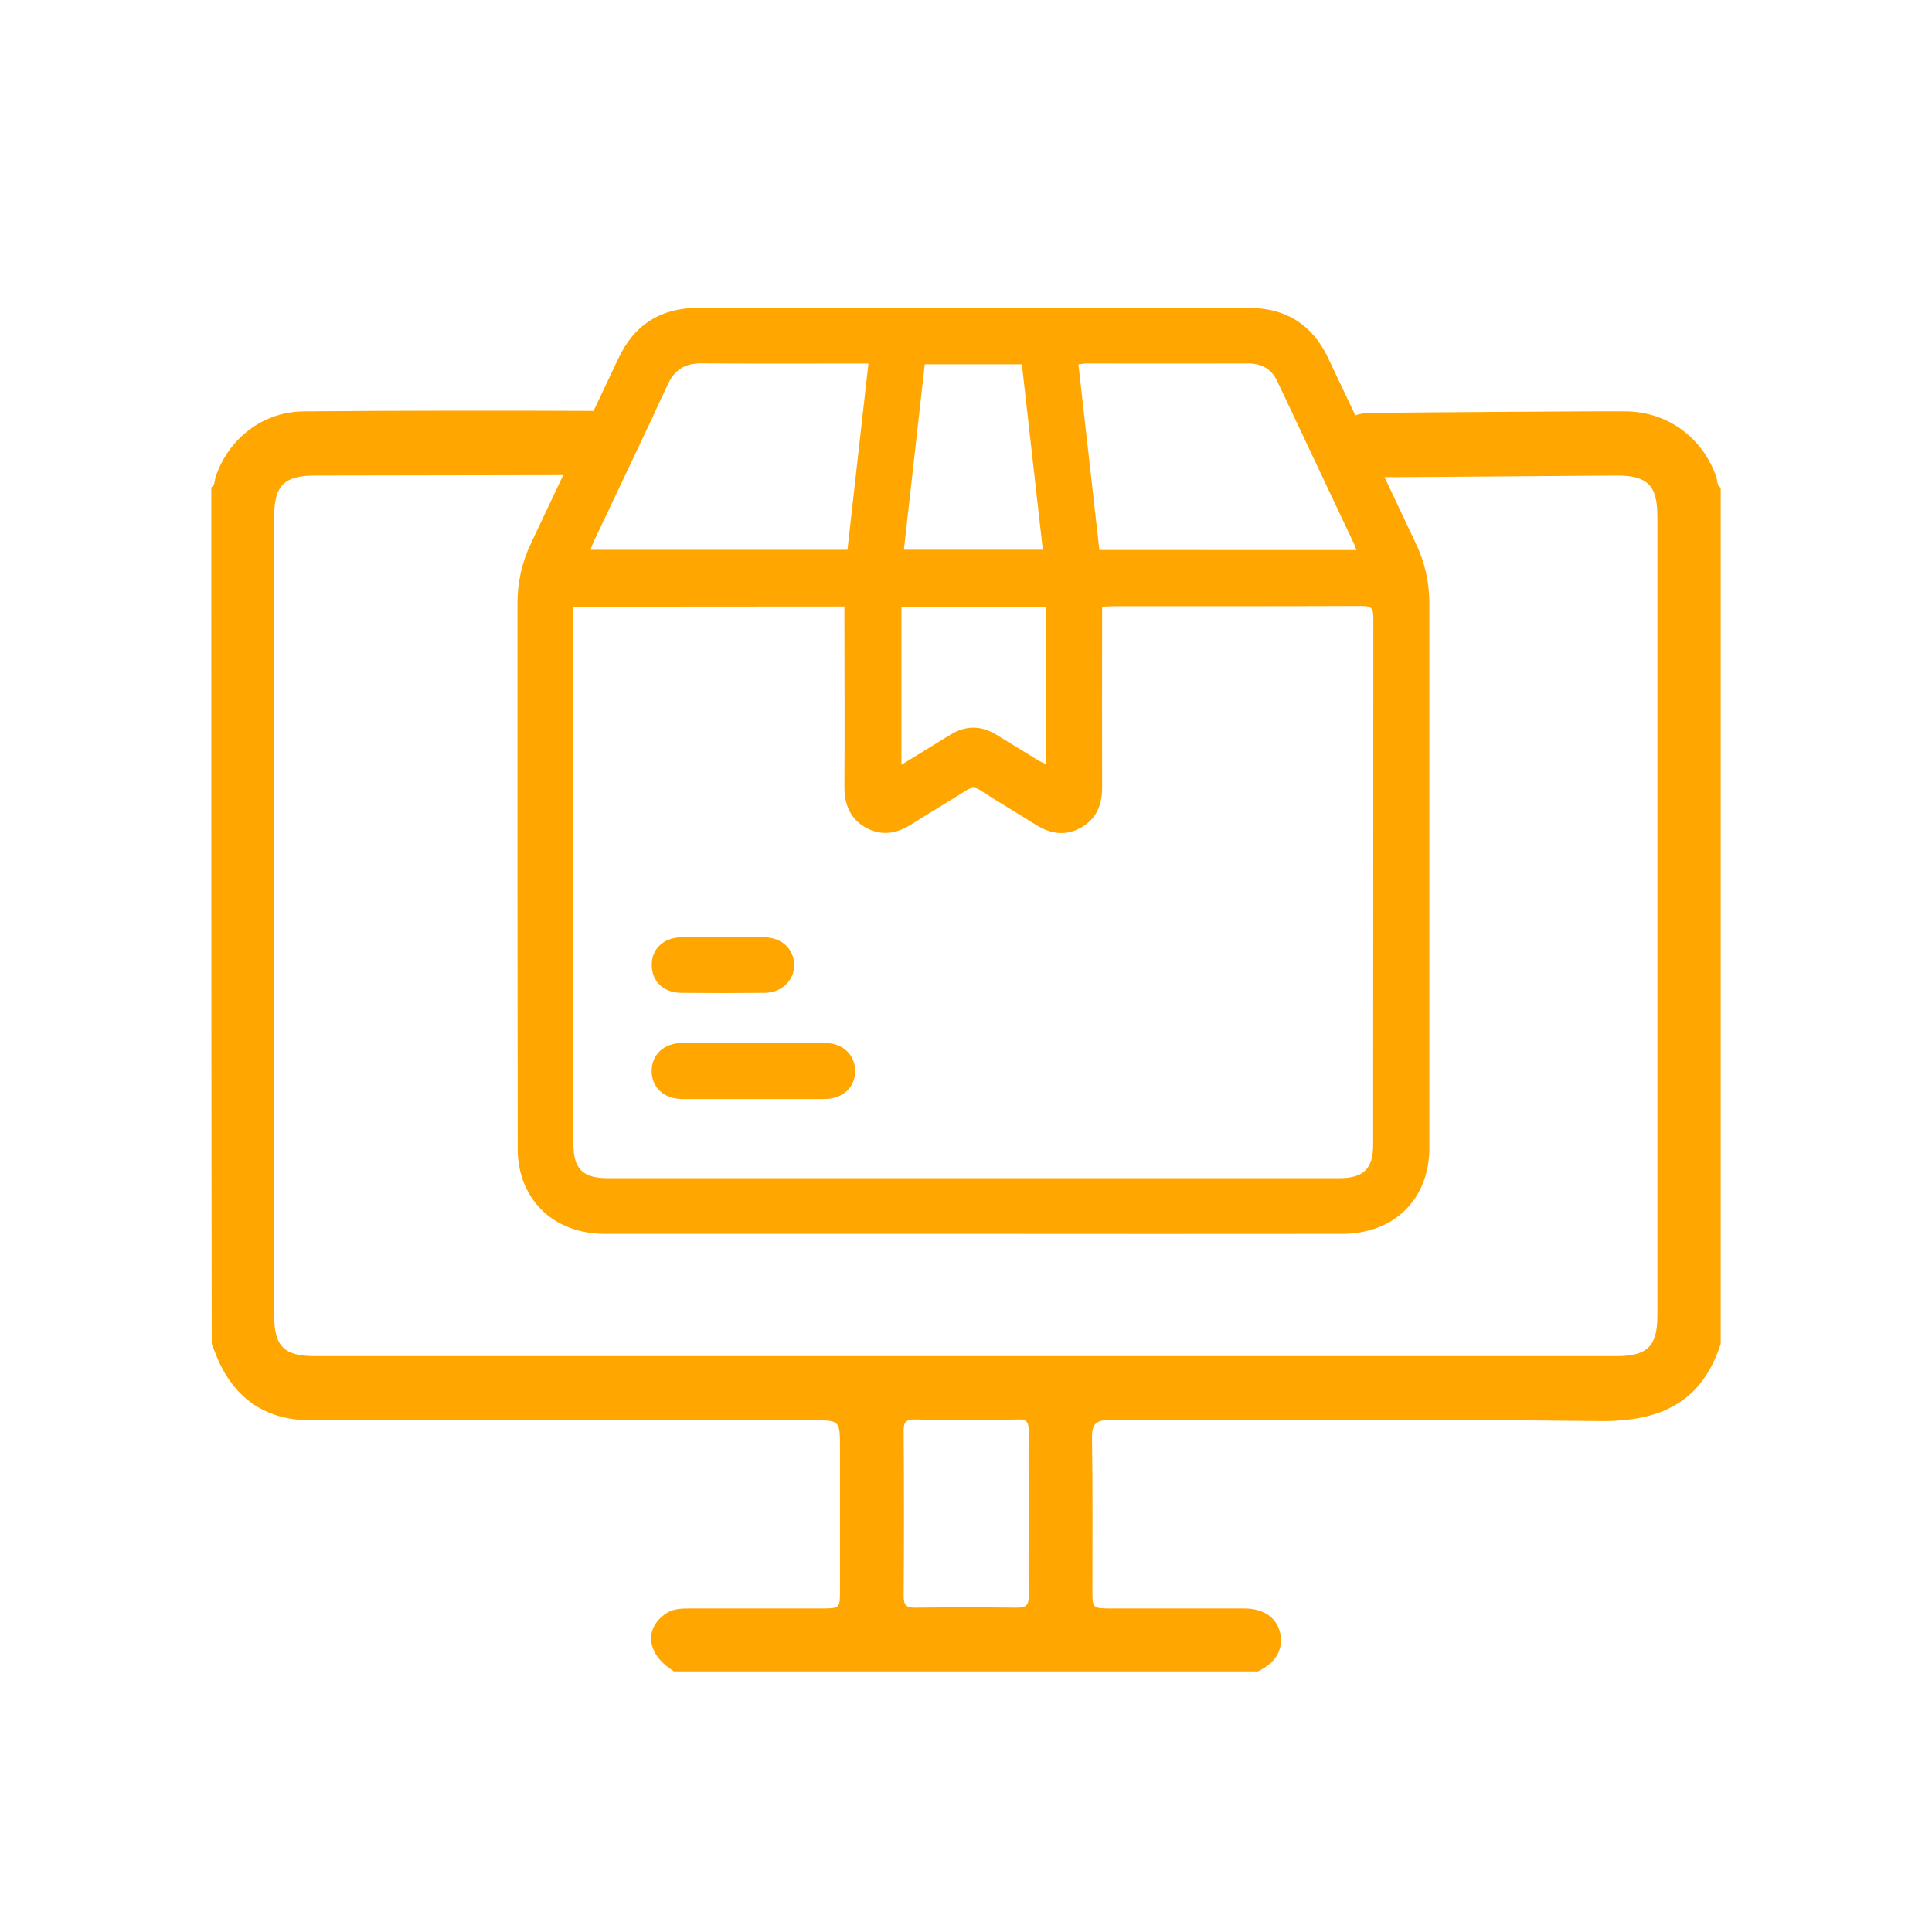
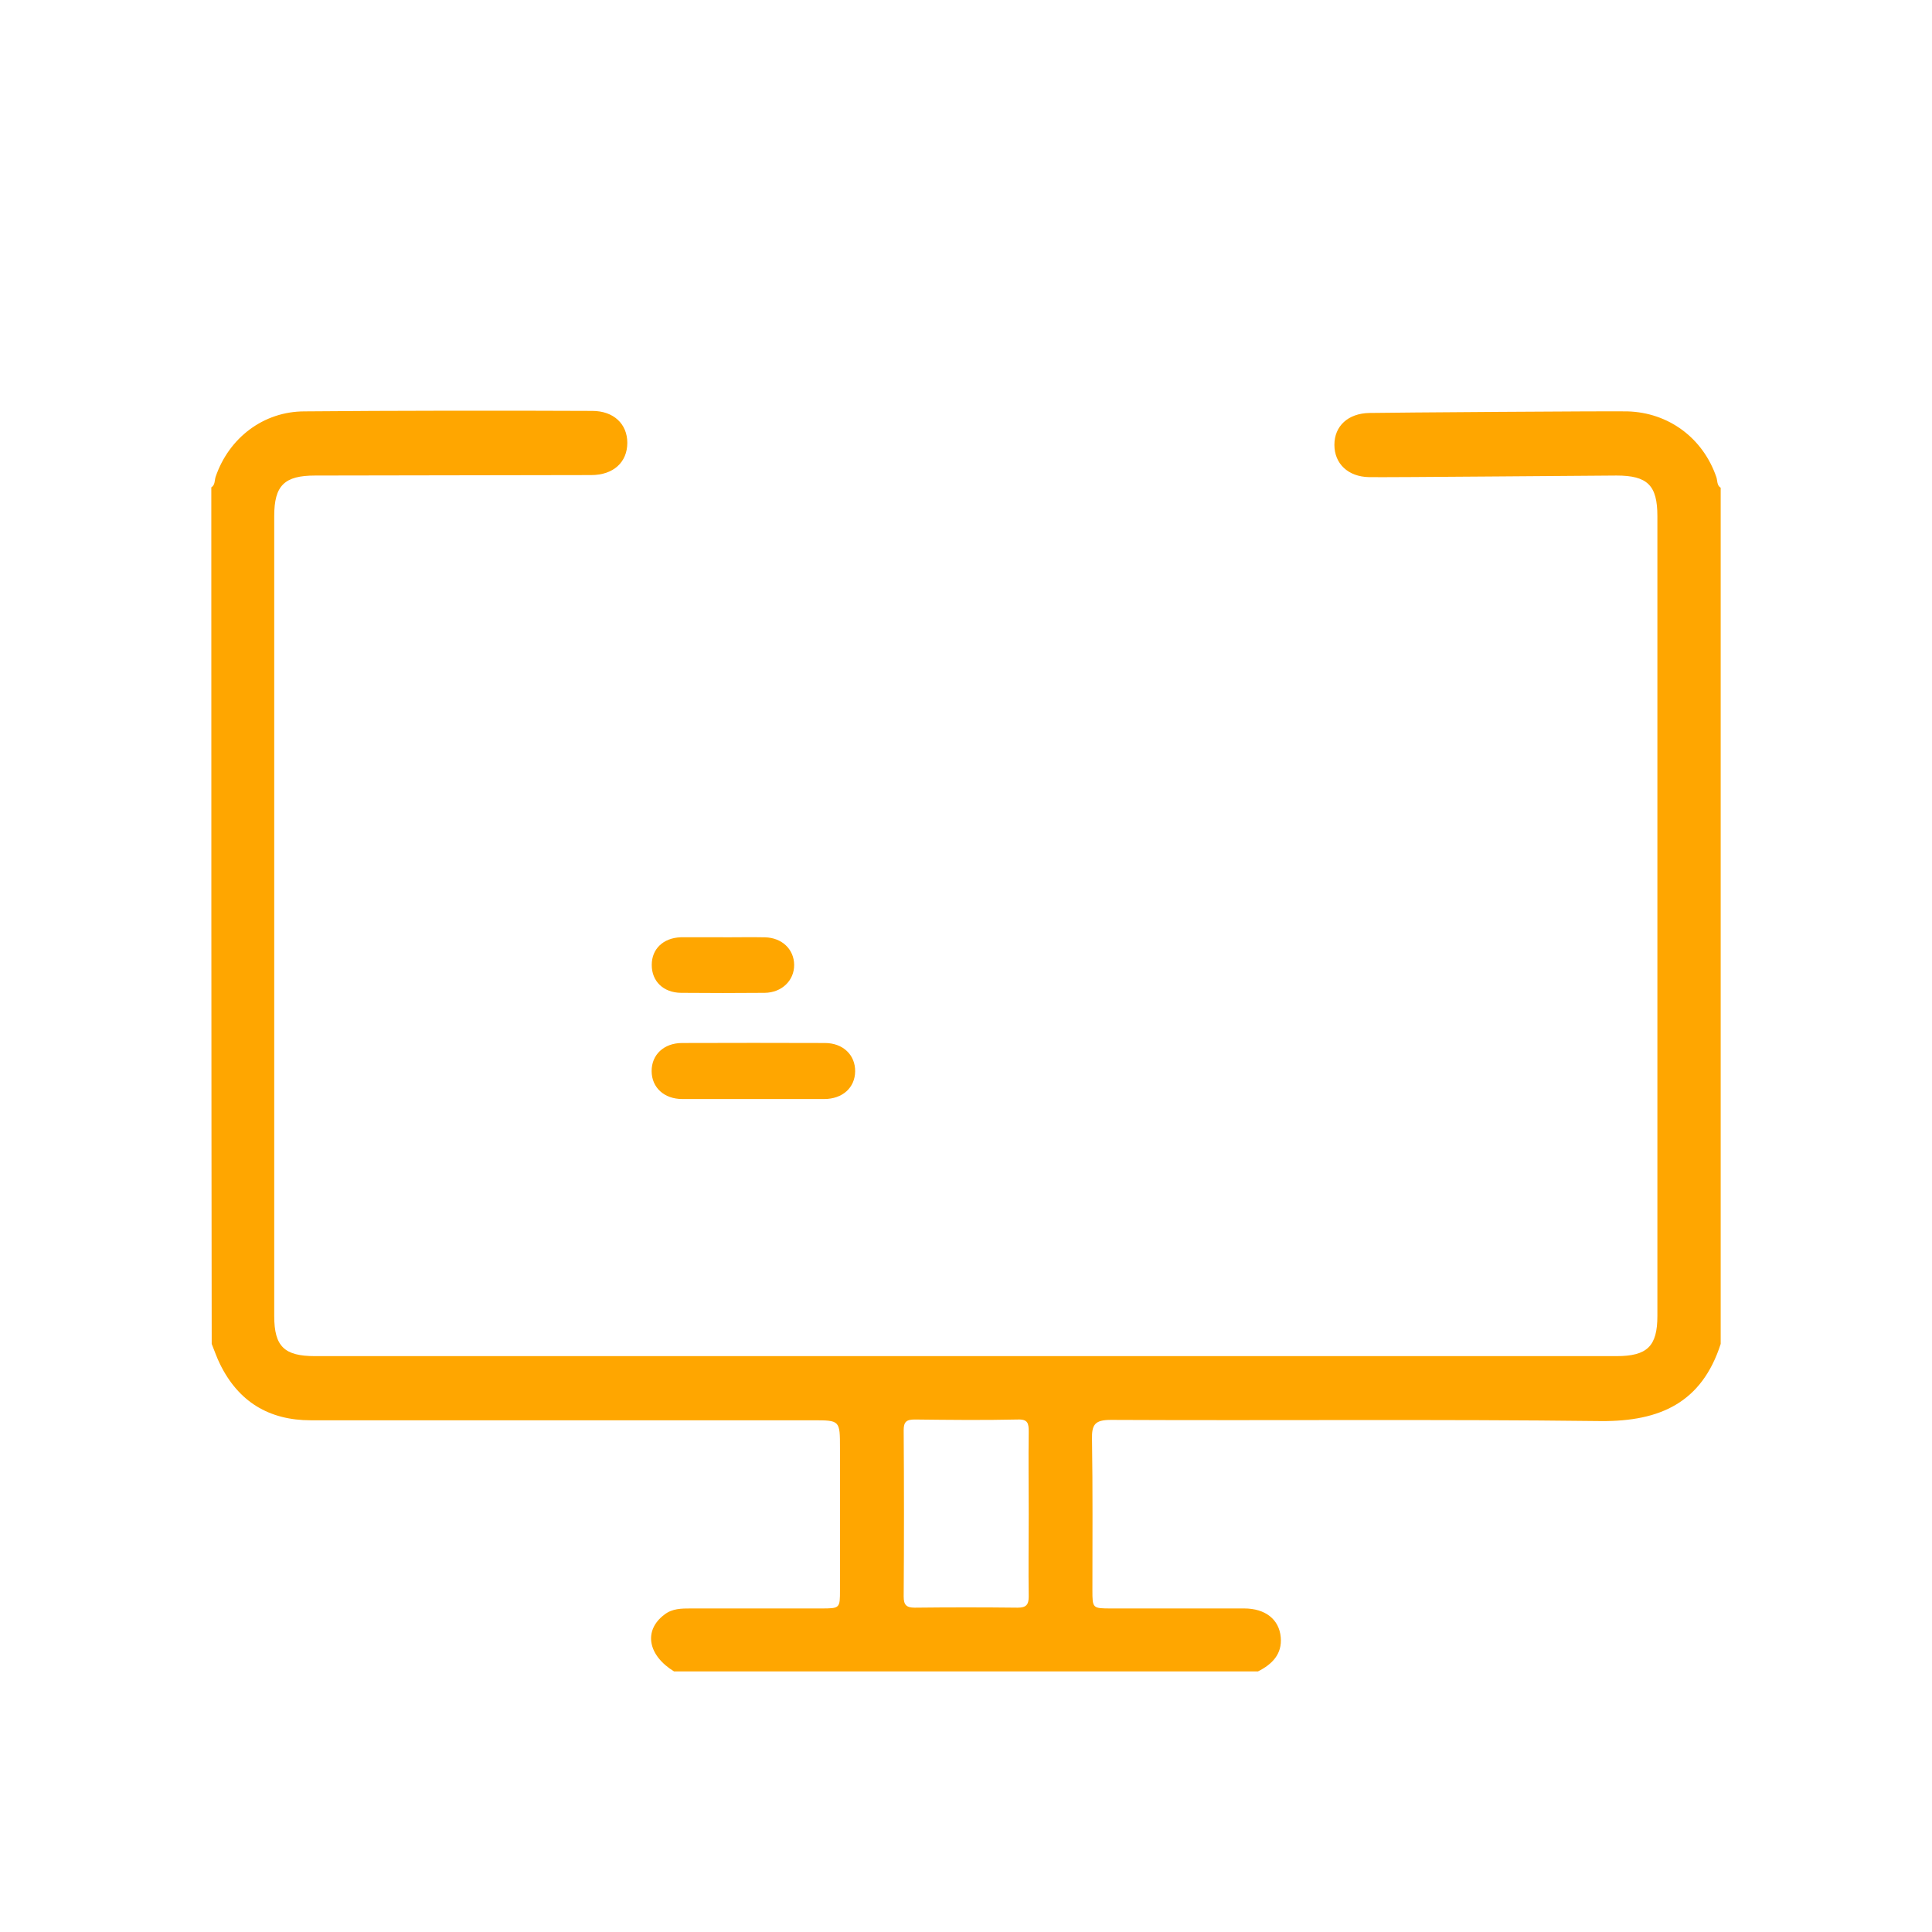
<svg xmlns="http://www.w3.org/2000/svg" width="128" height="128" viewBox="0 0 128 128" fill="none">
  <path d="M14 32.289C14.261 32.132 14.208 31.819 14.287 31.585C15.172 29.003 17.464 27.255 20.174 27.255C25.67 27.203 33.72 27.198 39.243 27.224C40.649 27.224 41.561 28.085 41.561 29.337C41.561 30.615 40.649 31.475 39.165 31.475C33.929 31.475 26.139 31.506 20.877 31.506C18.845 31.506 18.168 32.158 18.168 34.193C18.168 51.849 18.168 69.531 18.168 87.187C18.168 89.221 18.845 89.847 20.877 89.847C49.608 89.847 78.366 89.847 107.097 89.847C109.129 89.847 109.806 89.195 109.806 87.187C109.806 69.531 109.806 51.849 109.806 34.193C109.806 32.158 109.155 31.506 107.097 31.506C106.003 31.506 91.793 31.637 90.699 31.611C89.319 31.585 88.407 30.724 88.407 29.472C88.407 28.22 89.319 27.386 90.725 27.36C92.053 27.334 106.498 27.229 107.827 27.255C110.562 27.334 112.828 29.029 113.713 31.611C113.792 31.845 113.74 32.158 114 32.315C114 51.223 114 70.13 114 89.038C112.75 92.924 109.989 94.176 106.081 94.15C95.245 94.02 84.435 94.124 73.599 94.072C72.531 94.072 72.323 94.385 72.349 95.376C72.401 98.688 72.375 102.026 72.375 105.338C72.375 106.564 72.375 106.564 73.651 106.564C76.568 106.564 79.512 106.564 82.429 106.564C83.836 106.564 84.748 107.294 84.852 108.468C84.956 109.589 84.279 110.267 83.341 110.737C70.447 110.737 57.553 110.737 44.659 110.737C42.914 109.667 42.627 108.024 44.008 106.981C44.529 106.564 45.154 106.564 45.779 106.564C48.644 106.564 51.51 106.564 54.375 106.564C55.651 106.564 55.651 106.564 55.651 105.338C55.651 102.209 55.651 99.079 55.651 95.95C55.651 94.098 55.651 94.098 53.854 94.098C42.758 94.098 31.687 94.098 20.59 94.098C17.829 94.098 15.797 92.872 14.573 90.368C14.365 89.951 14.208 89.482 14.026 89.038C14 70.104 14 51.197 14 32.289ZM68.155 100.331C68.155 98.505 68.129 96.68 68.155 94.854C68.155 94.306 68.103 94.02 67.425 94.046C65.159 94.098 62.867 94.072 60.601 94.046C60.054 94.046 59.871 94.202 59.871 94.75C59.897 98.427 59.897 102.104 59.871 105.782C59.871 106.329 60.054 106.512 60.601 106.512C62.867 106.486 65.159 106.486 67.425 106.512C67.972 106.512 68.155 106.329 68.155 105.782C68.129 103.982 68.155 102.156 68.155 100.331Z" fill="#FFA600" />
-   <path d="M64.465 81.746C56.338 81.746 48.212 81.746 40.087 81.746C37.359 81.746 35.273 80.307 34.546 77.895C34.374 77.299 34.291 76.681 34.297 76.061C34.283 64.026 34.278 51.991 34.283 39.956C34.279 38.58 34.587 37.221 35.184 35.981C37.12 31.896 39.053 27.809 40.983 23.72C42.014 21.531 43.765 20.401 46.199 20.4C58.388 20.393 70.576 20.393 82.764 20.4C85.197 20.4 86.947 21.517 87.987 23.709C89.936 27.811 91.878 31.918 93.814 36.028C94.399 37.25 94.701 38.588 94.698 39.943C94.698 51.977 94.698 64.012 94.698 76.047C94.698 79.454 92.368 81.741 88.912 81.746C80.762 81.754 72.613 81.754 64.465 81.746ZM37.988 40.195V40.909C37.988 52.537 37.988 64.163 37.988 75.789C37.988 77.431 38.609 78.057 40.239 78.057H88.739C90.344 78.057 90.974 77.429 90.974 75.846C90.974 64.198 90.978 52.55 90.987 40.902C90.987 40.322 90.845 40.145 90.241 40.149C84.74 40.173 79.238 40.163 73.736 40.164C73.51 40.164 73.283 40.185 73.019 40.199V41.039C73.019 44.749 73.007 48.461 73.019 52.172C73.019 53.318 72.65 54.235 71.644 54.818C70.602 55.416 69.591 55.254 68.605 54.632C67.389 53.865 66.149 53.134 64.942 52.354C64.599 52.132 64.355 52.151 64.024 52.362C62.821 53.122 61.607 53.841 60.414 54.597C59.434 55.221 58.428 55.419 57.376 54.838C56.324 54.257 55.935 53.291 55.944 52.087C55.97 48.375 55.944 44.665 55.944 40.953V40.183L37.988 40.195ZM57.532 24.084H56.829C53.37 24.084 49.911 24.099 46.454 24.074C45.377 24.074 44.695 24.493 44.239 25.477C42.645 28.936 40.99 32.373 39.363 35.82C39.276 36.004 39.209 36.196 39.116 36.425H56.145C56.609 32.311 57.068 28.233 57.536 24.084H57.532ZM89.865 36.442C89.796 36.258 89.767 36.157 89.722 36.06C88.023 32.46 86.324 28.86 84.623 25.258C84.226 24.414 83.564 24.079 82.663 24.081C79.096 24.087 75.53 24.087 71.964 24.081C71.791 24.093 71.619 24.113 71.448 24.142C71.914 28.269 72.375 32.347 72.837 36.437L89.865 36.442ZM59.883 36.42H69.089C68.622 32.294 68.163 28.21 67.702 24.134H61.268C60.806 28.241 60.354 32.302 59.886 36.42H59.883ZM69.285 40.202H59.723V50.667C60.863 49.966 61.918 49.314 62.977 48.669C63.966 48.066 64.97 48.054 65.962 48.647C66.92 49.22 67.864 49.816 68.814 50.397C68.968 50.478 69.127 50.55 69.289 50.614L69.285 40.202Z" fill="#FFA600" />
  <path d="M49.849 72.814C48.302 72.814 46.755 72.814 45.208 72.814C44.004 72.814 43.179 72.056 43.172 70.969C43.165 69.883 43.98 69.106 45.185 69.102C48.341 69.091 51.495 69.091 54.65 69.102C55.853 69.102 56.668 69.895 56.656 70.98C56.644 72.065 55.815 72.811 54.608 72.814C53.027 72.819 51.438 72.814 49.849 72.814Z" fill="#FFA600" />
-   <path d="M47.918 62.1C48.841 62.1 49.763 62.081 50.686 62.1C51.81 62.128 52.603 62.893 52.615 63.919C52.627 64.946 51.809 65.766 50.658 65.778C48.814 65.795 46.969 65.795 45.124 65.778C43.947 65.767 43.175 65.009 43.18 63.924C43.18 62.869 43.941 62.145 45.088 62.097H45.215H47.918V62.1Z" fill="#FFA600" />
+   <path d="M47.918 62.1C48.841 62.1 49.763 62.081 50.686 62.1C51.81 62.128 52.603 62.893 52.615 63.919C52.627 64.946 51.809 65.766 50.658 65.778C48.814 65.795 46.969 65.795 45.124 65.778C43.947 65.767 43.175 65.009 43.18 63.924C43.18 62.869 43.941 62.145 45.088 62.097H45.215H47.918Z" fill="#FFA600" />
</svg>